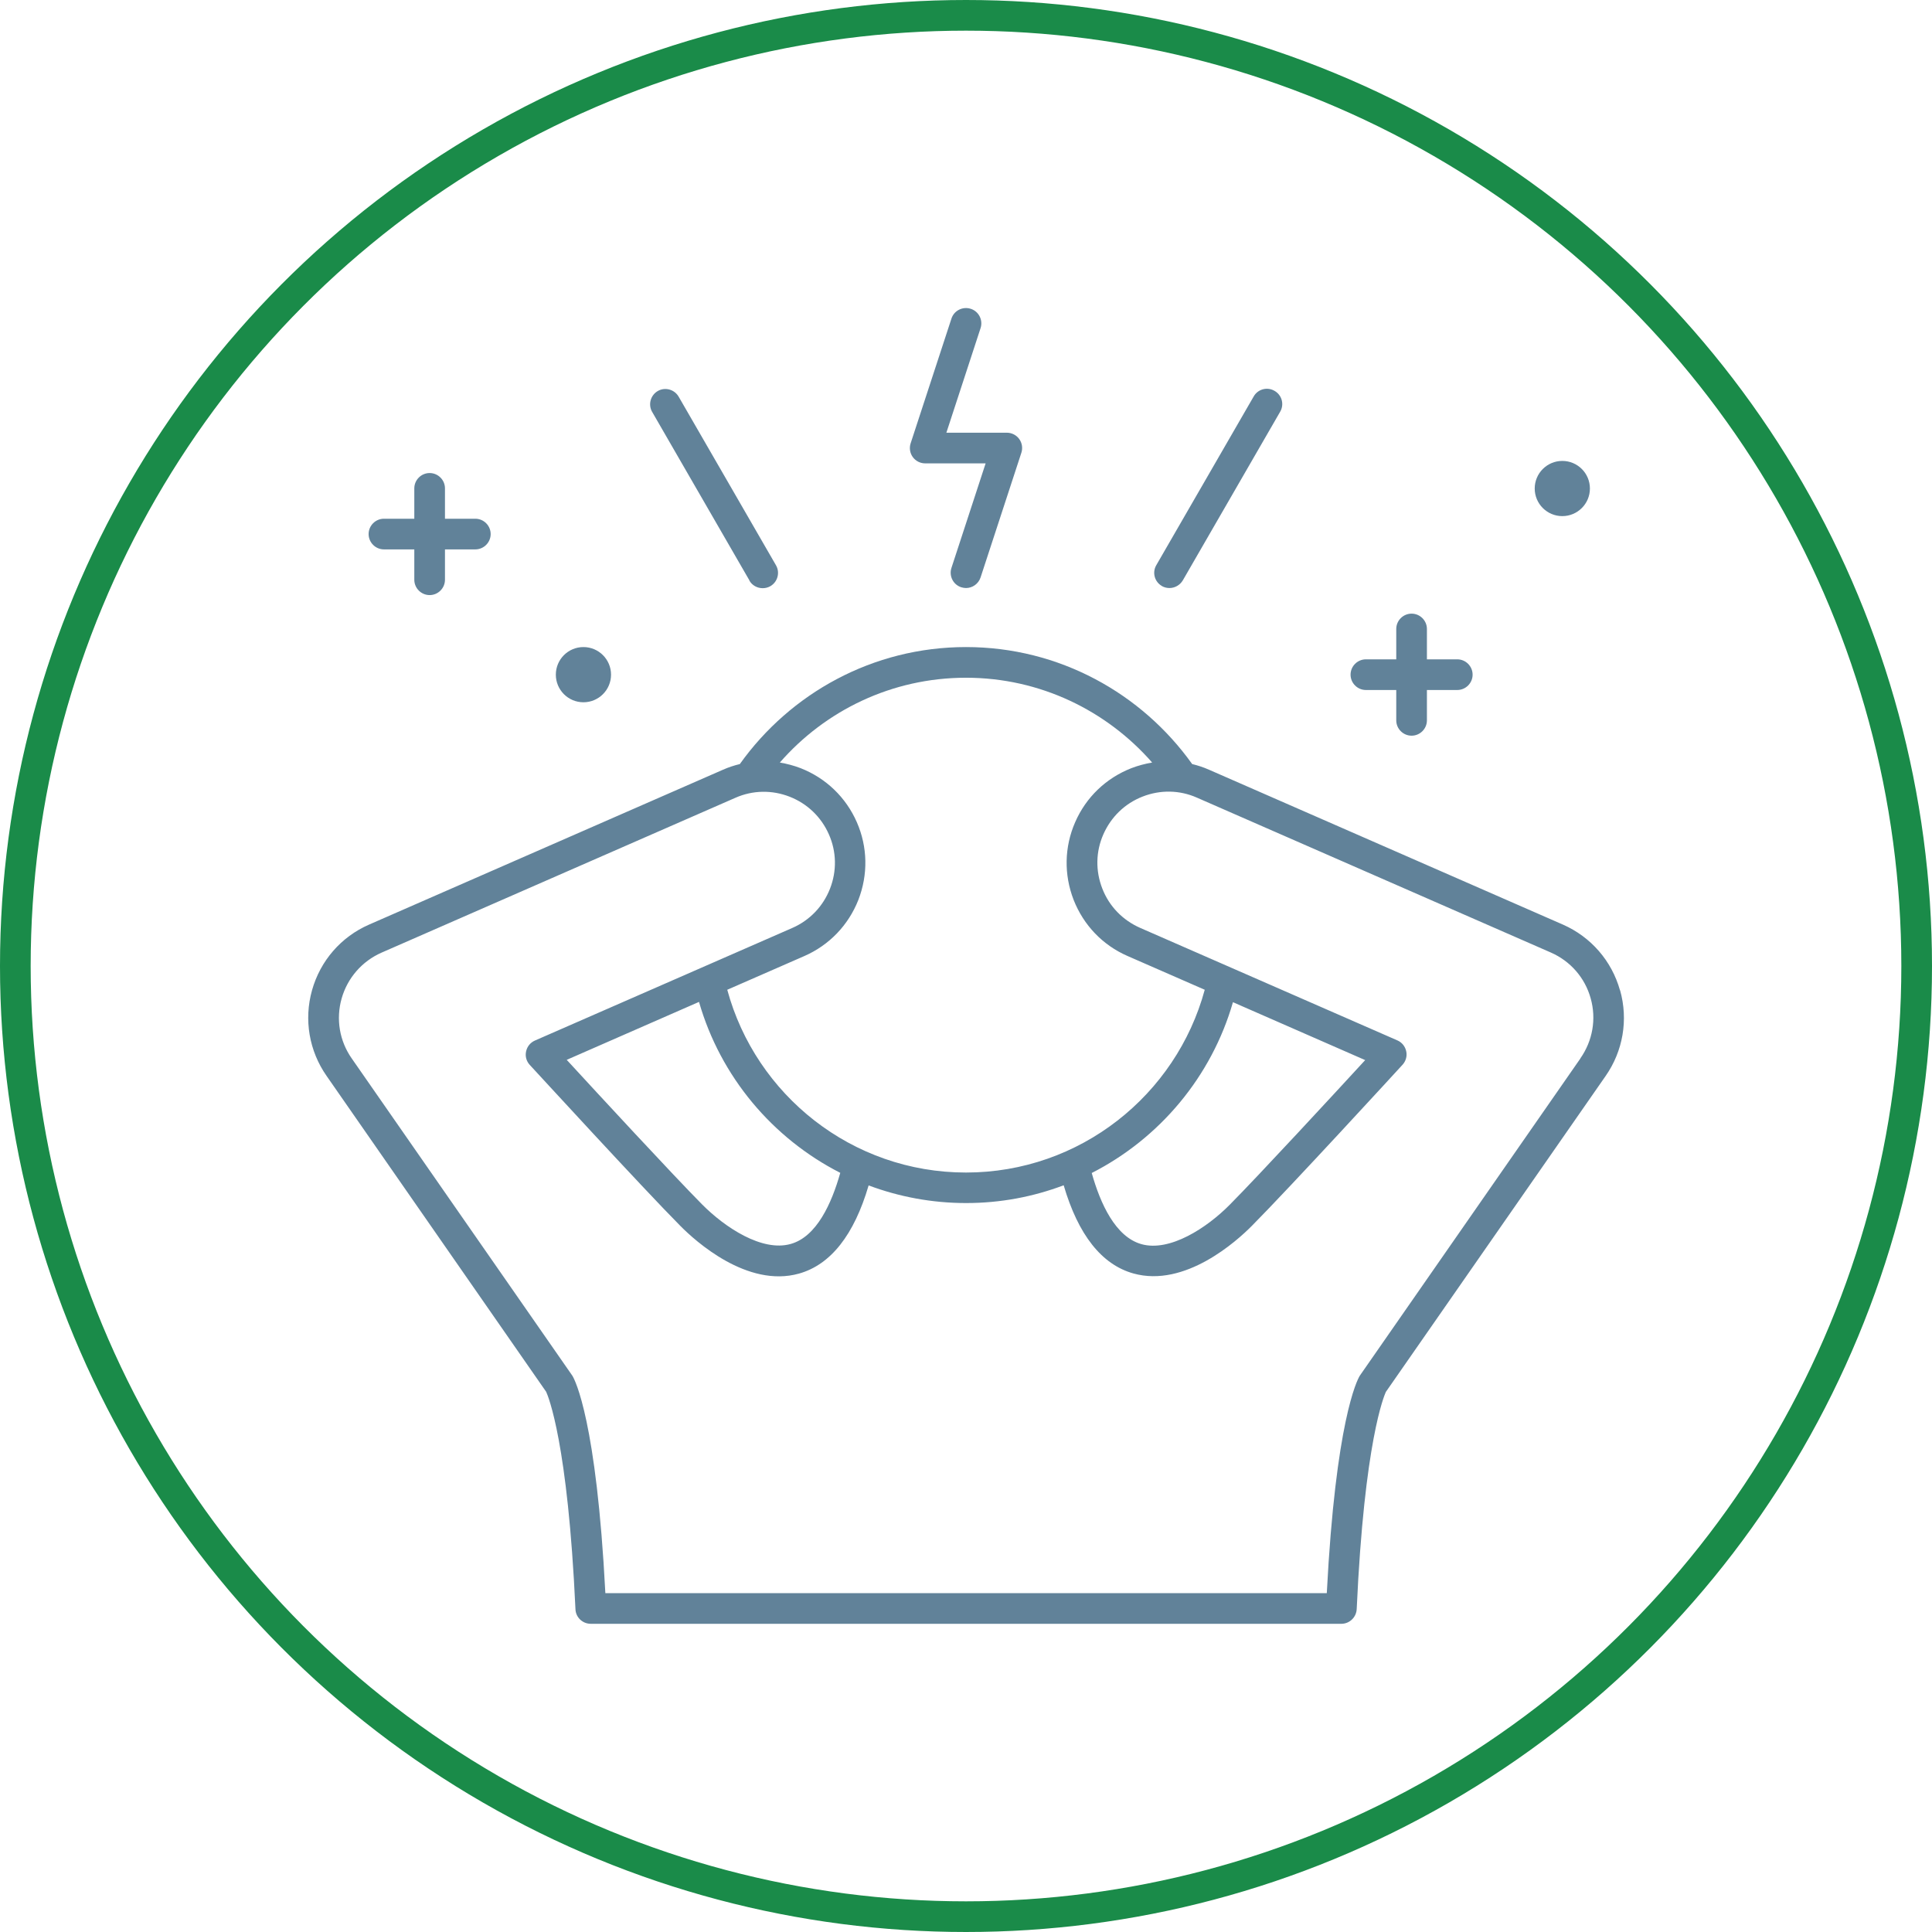
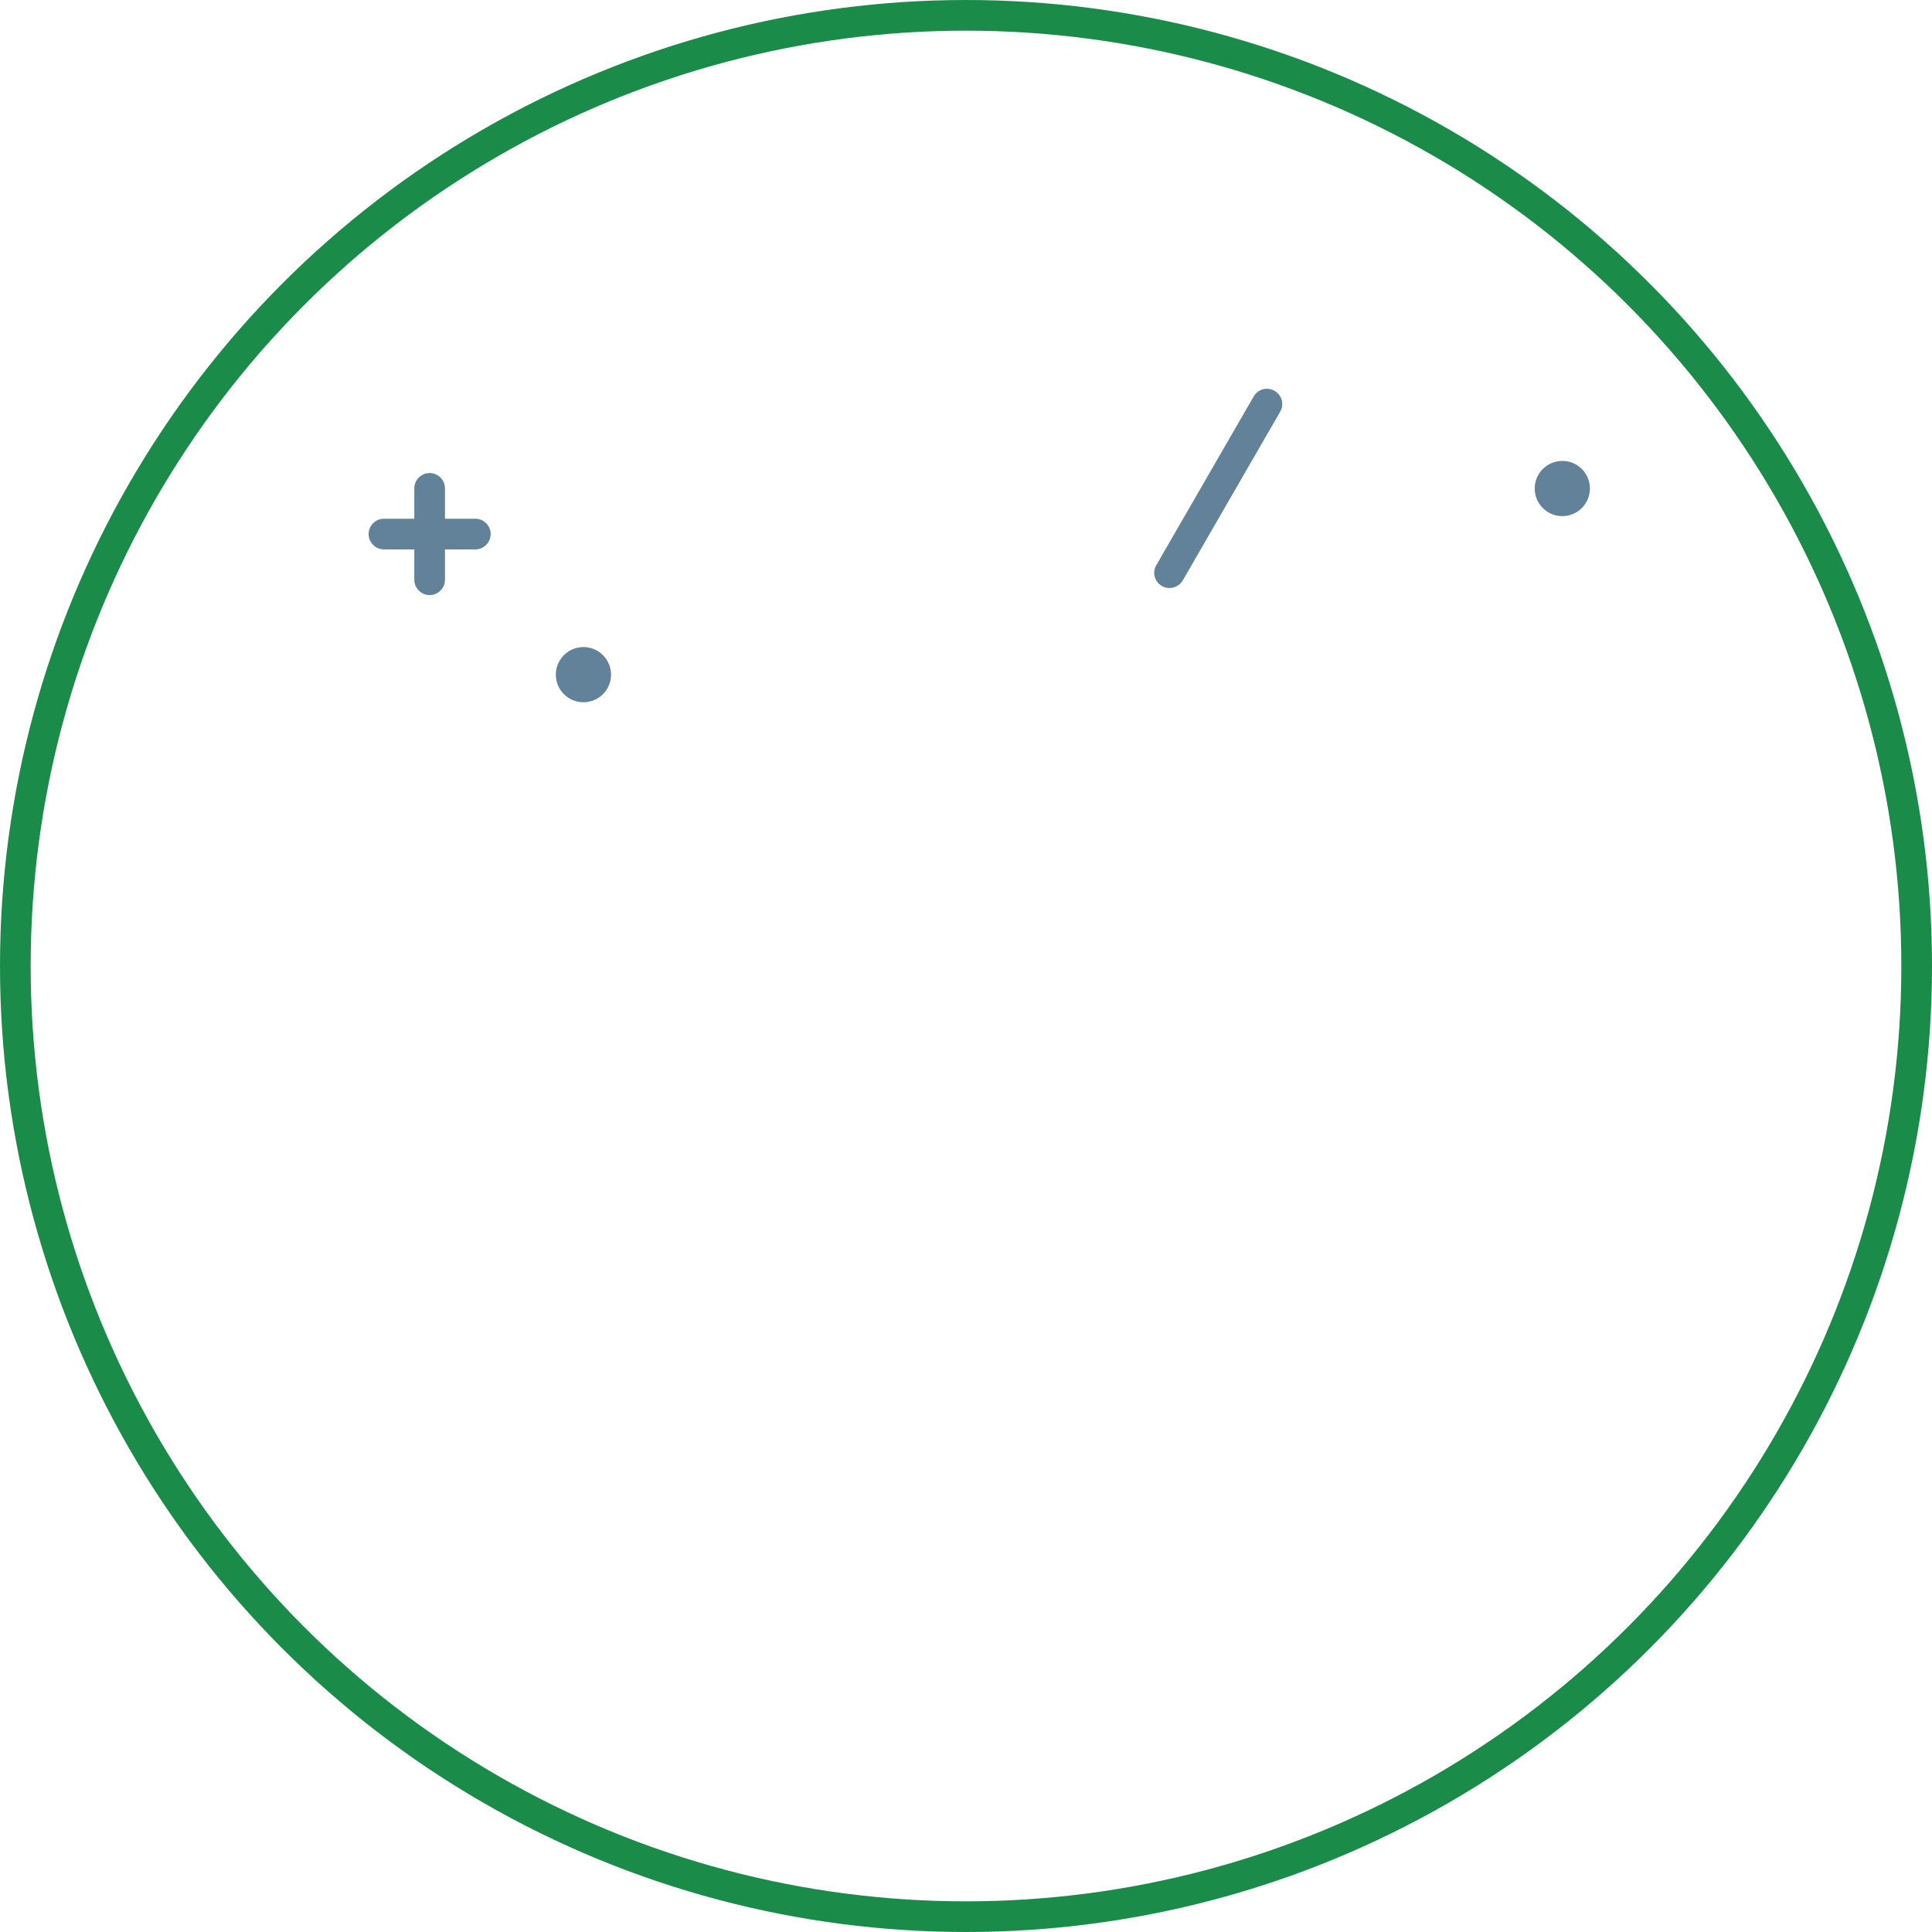
<svg xmlns="http://www.w3.org/2000/svg" id="Ebene_1" data-name="Ebene 1" viewBox="0 0 126 126">
  <defs>
    <style>
      .cls-1 {
        fill: none;
        stroke: #1a8b49;
        stroke-miterlimit: 10;
        stroke-width: 2px;
      }

      .cls-2 {
        fill: #618299;
        stroke-width: 0px;
      }
    </style>
  </defs>
  <circle class="cls-1" cx="63" cy="63" r="62" />
  <g>
-     <path class="cls-2" d="M60.34,30.22h3.94l-2.23,6.82c-.17.52.11,1.09.64,1.26.1.03.21.05.31.05.42,0,.81-.27.95-.69l2.66-8.13c.1-.3.05-.64-.14-.9s-.49-.41-.81-.41h-3.94l2.23-6.82c.17-.52-.11-1.09-.64-1.26-.52-.17-1.09.11-1.26.64l-2.66,8.13c-.1.3-.05.64.14.9.19.26.49.41.81.41Z" />
    <path class="cls-2" d="M75.77,38.22c.16.09.33.13.5.13.34,0,.68-.18.87-.5l6.35-11c.28-.48.11-1.09-.37-1.36-.48-.28-1.09-.11-1.36.37l-6.35,11c-.28.48-.11,1.09.37,1.36Z" />
-     <path class="cls-2" d="M48.87,37.86c.18.32.52.5.87.5.17,0,.34-.04.5-.13.48-.28.64-.89.37-1.36l-6.35-11c-.28-.48-.89-.64-1.36-.37-.48.28-.64.89-.37,1.36l6.35,11Z" />
-     <path class="cls-2" d="M89.08,45h1.98v1.98c0,.55.45,1,1,1s1-.45,1-1v-1.98h1.98c.55,0,1-.45,1-1s-.45-1-1-1h-1.98v-1.98c0-.55-.45-1-1-1s-1,.45-1,1v1.98h-1.98c-.55,0-1,.45-1,1s.45,1,1,1Z" />
    <path class="cls-2" d="M25.04,35.83h1.98v1.98c0,.55.45,1,1,1s1-.45,1-1v-1.98h1.98c.55,0,1-.45,1-1s-.45-1-1-1h-1.98v-1.98c0-.55-.45-1-1-1s-1,.45-1,1v1.98h-1.98c-.55,0-1,.45-1,1s.45,1,1,1Z" />
    <circle class="cls-2" cx="38.05" cy="44" r="1.8" />
    <circle class="cls-2" cx="101.89" cy="31.86" r="1.8" />
-     <path class="cls-2" d="M105.65,64.58h0c-.54-1.92-1.9-3.48-3.72-4.28l-23.08-10.1c-.36-.16-.73-.28-1.1-.37-3.29-4.61-8.67-7.63-14.75-7.63s-11.46,3.02-14.75,7.63c-.37.09-.74.21-1.1.37l-23.08,10.1c-1.83.8-3.18,2.36-3.72,4.28-.54,1.92-.19,3.96.95,5.59l14.32,20.6c.14.31,1.41,3.33,1.91,14.18.02.53.46.95,1,.95h48.95c.53,0,.97-.42,1-.95.5-10.99,1.8-13.94,1.9-14.17l14.33-20.6c1.14-1.63,1.49-3.67.95-5.59ZM63,44.2c4.84,0,9.18,2.15,12.14,5.53-.46.08-.92.2-1.36.37-1.65.65-2.95,1.89-3.66,3.52-.71,1.62-.74,3.42-.1,5.07.65,1.65,1.89,2.95,3.52,3.66l5.03,2.2c-1.86,6.86-8.13,11.92-15.57,11.92s-13.71-5.06-15.57-11.92l5.03-2.2c1.62-.71,2.87-2.01,3.52-3.66.64-1.65.61-3.45-.1-5.07-.71-1.62-2.01-2.87-3.66-3.52-.44-.17-.9-.29-1.36-.37,2.96-3.39,7.3-5.53,12.14-5.53ZM89.04,69.13c-2.05,2.23-6.89,7.47-8.83,9.43-1.5,1.52-3.92,3.1-5.77,2.58-1.7-.48-2.68-2.65-3.24-4.64,4.43-2.26,7.81-6.28,9.21-11.14l8.63,3.78ZM45.59,65.35c1.4,4.86,4.78,8.88,9.21,11.14-.56,1.99-1.54,4.17-3.24,4.64-1.86.52-4.27-1.07-5.77-2.58-1.94-1.96-6.78-7.2-8.83-9.43l8.63-3.78ZM103.07,69.03l-14.36,20.65s-.03.04-.04.06c-.16.27-1.56,2.94-2.14,14.16h-47.05c-.58-11.23-1.98-13.89-2.14-14.16-.01-.02-.03-.04-.04-.06l-14.36-20.65c-.8-1.14-1.04-2.57-.66-3.91.38-1.34,1.33-2.43,2.6-2.99l23.08-10.1c1.13-.5,2.39-.52,3.54-.07,1.15.45,2.06,1.32,2.56,2.46.5,1.13.52,2.39.07,3.54-.45,1.15-1.32,2.06-2.46,2.56l-16.78,7.34c-.3.13-.51.39-.58.71-.07.32.02.64.24.88.3.32,7.32,7.98,9.83,10.51.96.97,4.35,4.05,7.73,3.1,2.06-.58,3.59-2.51,4.54-5.75,0,0,0,0,0,0,1.98.74,4.12,1.15,6.36,1.15s4.38-.41,6.36-1.16c0,0,0,0,0,0,.95,3.24,2.48,5.17,4.54,5.75,3.38.95,6.77-2.13,7.73-3.1,2.51-2.53,9.53-10.18,9.83-10.51.22-.24.31-.57.24-.88-.07-.32-.28-.58-.58-.71l-16.78-7.34c-1.13-.5-2.01-1.4-2.46-2.56-.45-1.15-.43-2.41.07-3.54.5-1.13,1.4-2.01,2.56-2.46,1.15-.45,2.41-.43,3.54.07l23.08,10.1c1.28.56,2.23,1.65,2.6,2.99h0c.38,1.34.13,2.77-.67,3.91Z" />
  </g>
</svg>